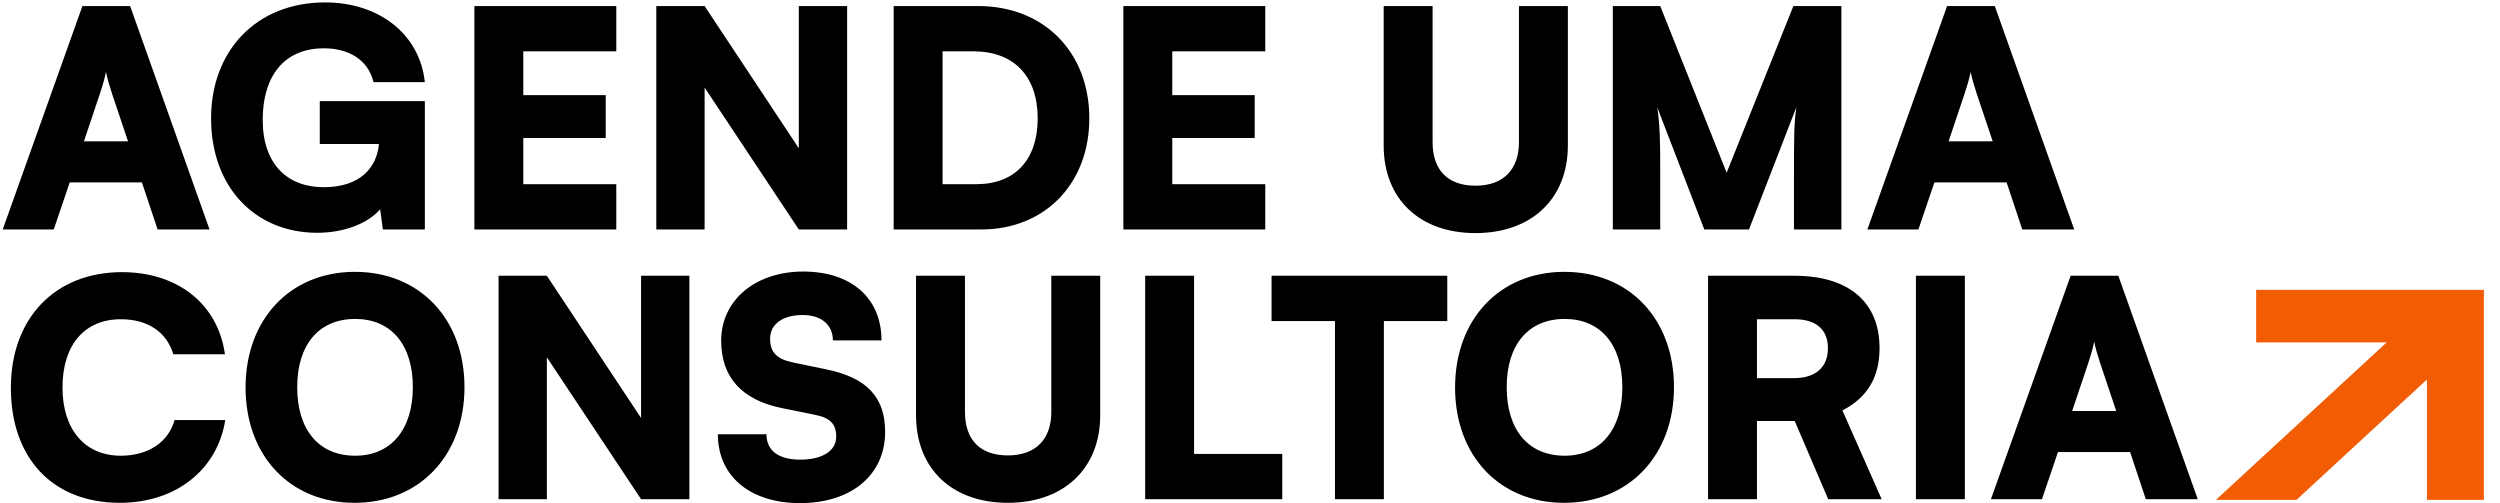
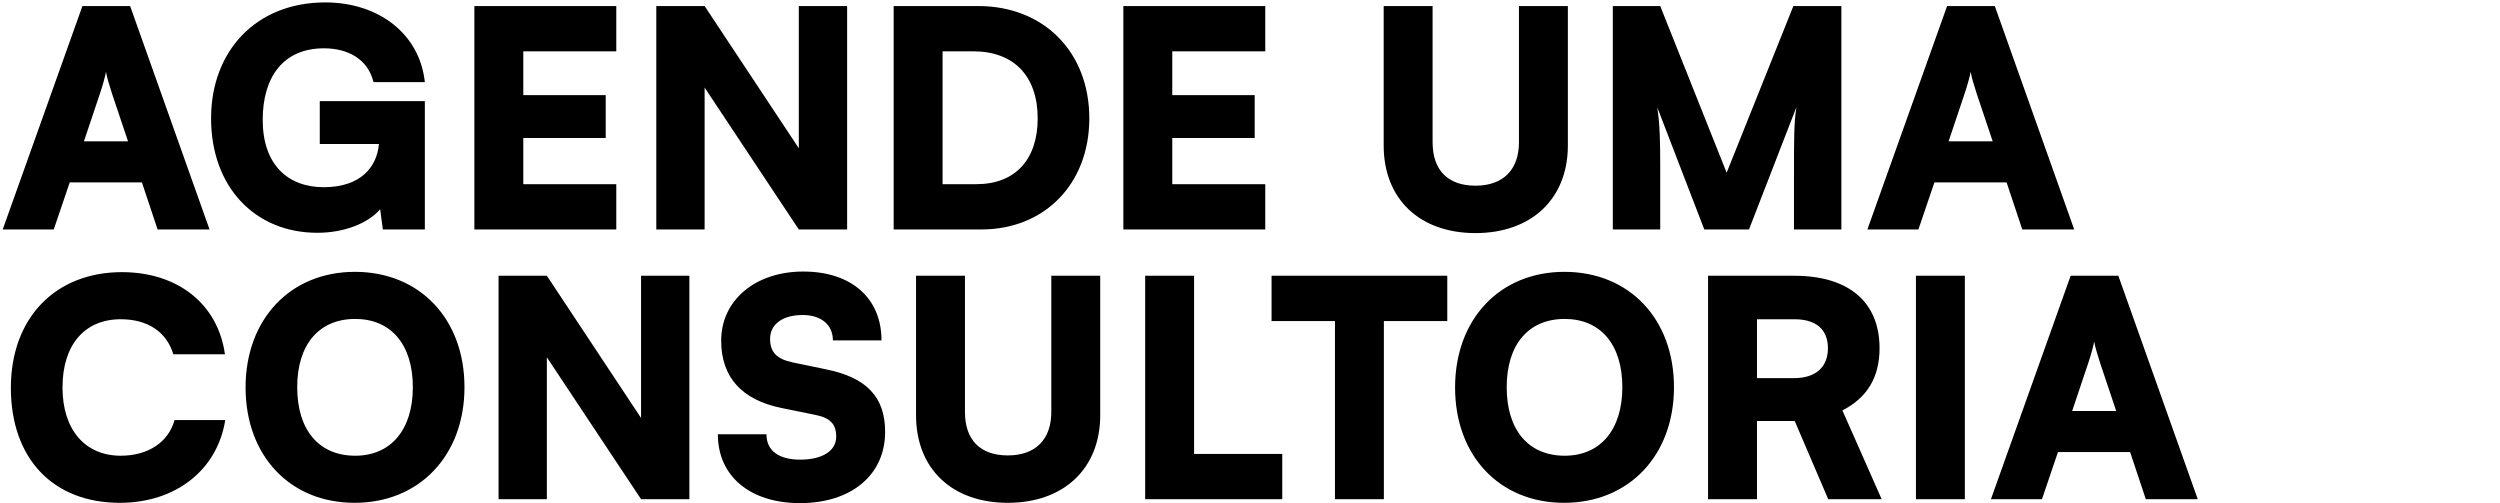
<svg xmlns="http://www.w3.org/2000/svg" width="621" height="125" viewBox="0 0 621 125" fill="none">
  <path d="M13.35 57H0.675L20.475 1.5H32.325L52.05 57H39.15L35.25 45.3H17.325L13.35 57ZM24.825 23.25L20.85 35.1H31.8L27.825 23.25C27.225 21.375 26.55 19.2 26.325 17.85C26.1 19.125 25.5 21.225 24.825 23.25ZM80.481 12C70.431 12 65.256 19.05 65.256 29.775C65.256 40.95 71.556 46.5 80.406 46.5C89.556 46.5 93.606 41.55 94.131 35.775H79.431V25.125H105.531V57H95.106L94.431 51.975C91.431 55.5 85.431 57.825 78.831 57.825C63.306 57.825 52.431 46.425 52.431 29.4C52.431 12.675 63.606 0.6 80.781 0.6C94.056 0.6 104.256 8.4 105.531 20.4H92.781C91.356 14.55 86.256 12 80.481 12ZM153.086 57H117.836V1.5H153.086V12.75H129.986V23.625H150.461V34.275H129.986V45.75H153.086V57ZM175.026 57H163.026V1.5H175.026L198.426 36.825V1.5H210.426V57H198.426L175.026 21.75V57ZM243.736 57H221.986V1.5H242.986C259.261 1.5 270.586 12.9 270.586 29.4C270.586 45.6 259.561 57 243.736 57ZM241.786 12.75H234.136V45.75H242.536C252.136 45.75 257.761 39.675 257.761 29.4C257.761 18.9 251.836 12.75 241.786 12.75ZM314.292 57H279.042V1.5H314.292V12.75H291.192V23.625H311.667V34.275H291.192V45.75H314.292V57ZM343.706 36.15V1.5H355.856V35.325C355.856 42.3 359.681 46.125 366.506 46.125C373.406 46.125 377.306 42.15 377.306 35.325V1.5H389.456V36.15C389.456 49.35 380.456 57.9 366.506 57.9C352.631 57.9 343.706 49.425 343.706 36.15ZM412.399 57H400.624V1.5H412.399L428.899 42.9L445.474 1.5H457.399V57H445.624V45.375C445.624 33.375 445.624 30.75 446.224 26.625L434.449 57H423.349L411.649 26.625C412.324 30.75 412.399 35.4 412.399 41.475V57ZM476.534 57H463.859L483.659 1.5H495.509L515.234 57H502.334L498.434 45.3H480.509L476.534 57ZM488.009 23.25L484.034 35.1H494.984L491.009 23.25C490.409 21.375 489.734 19.2 489.509 17.85C489.284 19.125 488.684 21.225 488.009 23.25ZM29.775 124.9C13.125 124.9 2.7 113.875 2.7 96.325C2.7 79 13.725 67.6 30.3 67.6C44.175 67.6 54.15 75.55 55.875 88H43.05C41.4 82.45 36.675 79.3 30 79.3C21 79.3 15.525 85.675 15.525 96.25C15.525 106.675 21.075 113.2 30 113.2C36.825 113.2 41.85 109.825 43.35 104.35H55.95C54 116.725 43.65 124.9 29.775 124.9ZM115.376 96.175C115.376 113.125 104.201 124.9 88.076 124.9C72.026 124.9 61.001 113.2 61.001 96.25C61.001 79.3 72.101 67.525 88.151 67.525C104.276 67.525 115.376 79.225 115.376 96.175ZM102.551 96.175C102.551 85.6 97.151 79.225 88.226 79.225C79.226 79.225 73.826 85.6 73.826 96.175C73.826 106.825 79.226 113.2 88.226 113.2C97.151 113.2 102.551 106.675 102.551 96.175ZM135.841 124H123.841V68.5H135.841L159.241 103.825V68.5H171.241V124H159.241L135.841 88.75V124ZM179.14 84.625C179.14 74.575 187.615 67.45 199.54 67.45C211.465 67.45 218.965 74.05 218.965 84.55H206.89C206.89 80.65 203.965 78.25 199.39 78.25C194.44 78.25 191.29 80.5 191.29 84.175C191.29 87.55 193.015 89.2 196.915 90.025L205.24 91.75C215.14 93.775 219.865 98.5 219.865 107.275C219.865 118 211.465 124.975 198.715 124.975C186.34 124.975 178.315 118.3 178.315 107.875H190.39C190.39 111.925 193.39 114.175 198.79 114.175C204.265 114.175 207.715 112 207.715 108.475C207.715 105.4 206.29 103.825 202.615 103.075L194.14 101.35C184.24 99.325 179.14 93.7 179.14 84.625ZM227.544 103.15V68.5H239.694V102.325C239.694 109.3 243.519 113.125 250.344 113.125C257.244 113.125 261.144 109.15 261.144 102.325V68.5H273.294V103.15C273.294 116.35 264.294 124.9 250.344 124.9C236.469 124.9 227.544 116.425 227.544 103.15ZM296.612 68.5V112.75H318.512V124H284.462V68.5H296.612ZM315.855 79.75V68.5H359.505V79.75H343.755V124H331.605V79.75H315.855ZM415.815 96.175C415.815 113.125 404.64 124.9 388.515 124.9C372.465 124.9 361.44 113.2 361.44 96.25C361.44 79.3 372.54 67.525 388.59 67.525C404.715 67.525 415.815 79.225 415.815 96.175ZM402.99 96.175C402.99 85.6 397.59 79.225 388.665 79.225C379.665 79.225 374.265 85.6 374.265 96.175C374.265 106.825 379.665 113.2 388.665 113.2C397.59 113.2 402.99 106.675 402.99 96.175ZM436.431 124H424.281V68.5H445.731C459.231 68.5 466.881 75.025 466.881 86.5C466.881 93.7 463.806 98.8 457.656 101.95L467.406 124H454.131L445.806 104.575H436.431V124ZM436.431 79.3V93.925H445.656C450.981 93.925 454.056 91.225 454.056 86.5C454.056 81.85 451.131 79.3 445.731 79.3H436.431ZM488.067 68.5V124H475.917V68.5H488.067ZM507.222 124H494.547L514.347 68.5H526.197L545.922 124H533.022L529.122 112.3H511.197L507.222 124ZM518.697 90.25L514.722 102.1H525.672L521.697 90.25C521.097 88.375 520.422 86.2 520.197 84.85C519.972 86.125 519.372 88.225 518.697 90.25Z" fill="black" />
-   <path d="M560.426 85.044H592.855L560.429 114.951L550.429 124.175H570.43L602.854 94.268V124.175H616.997V72H560.426V85.044Z" fill="#F25C05" />
</svg>